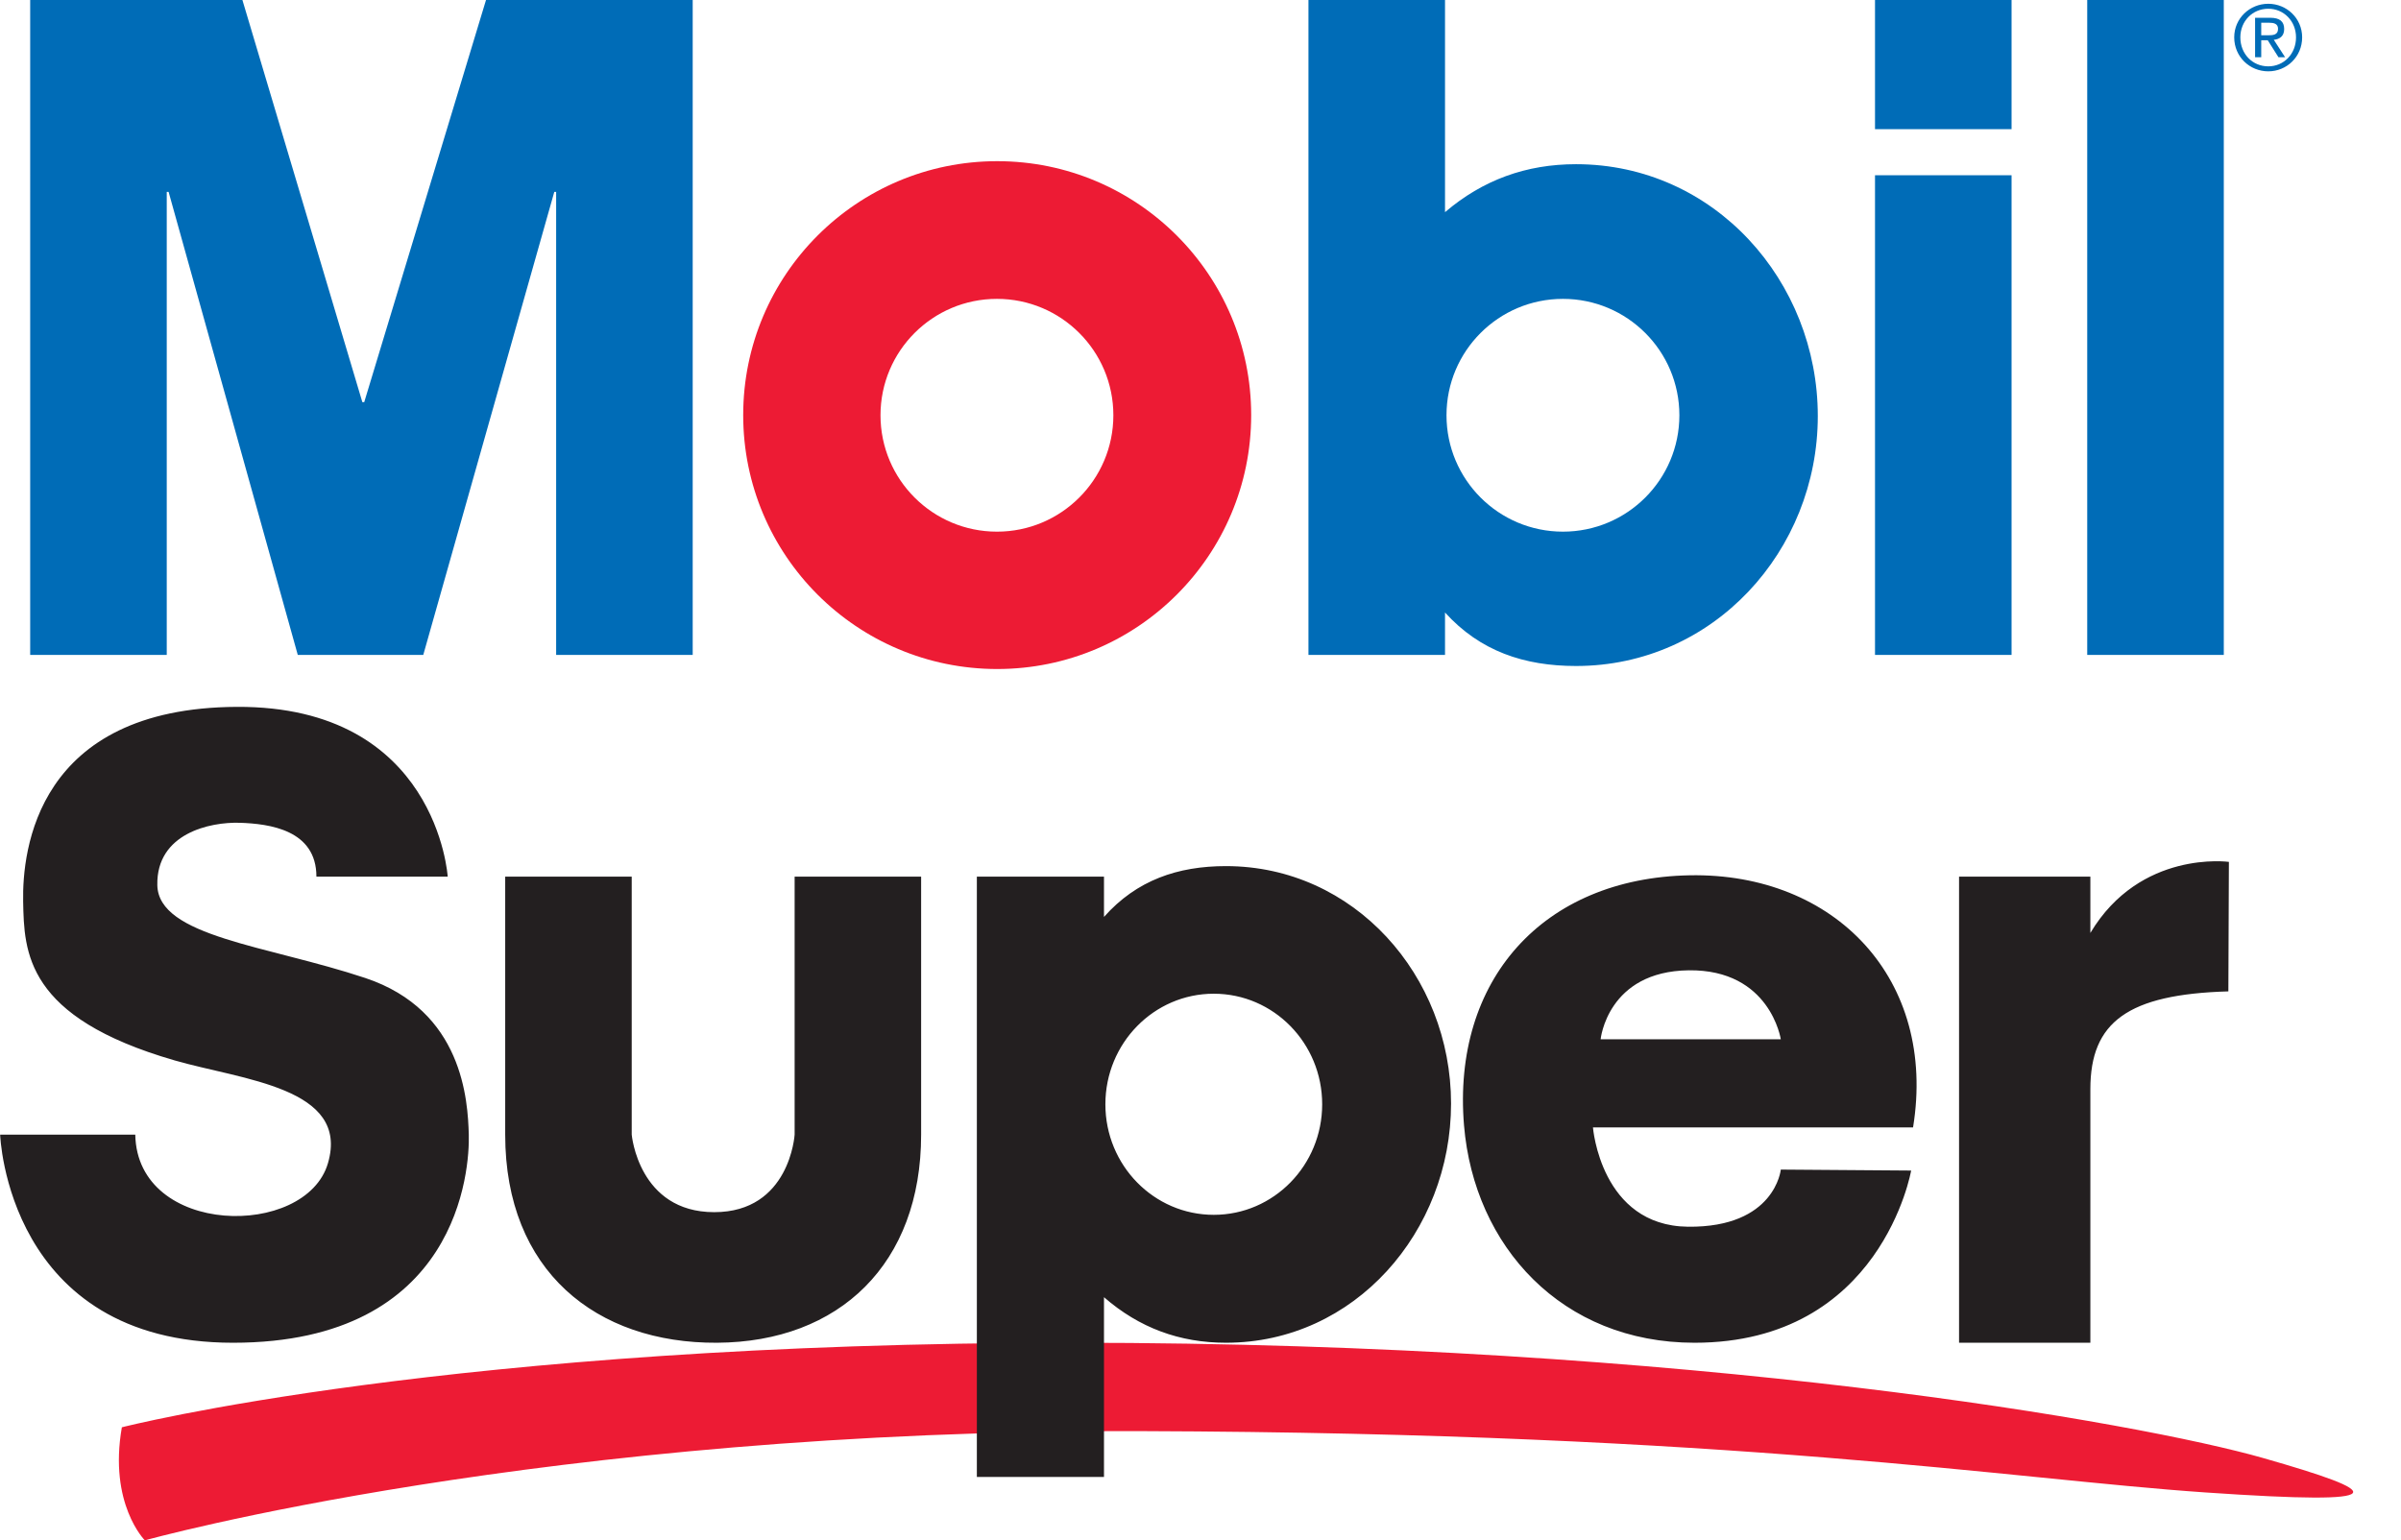
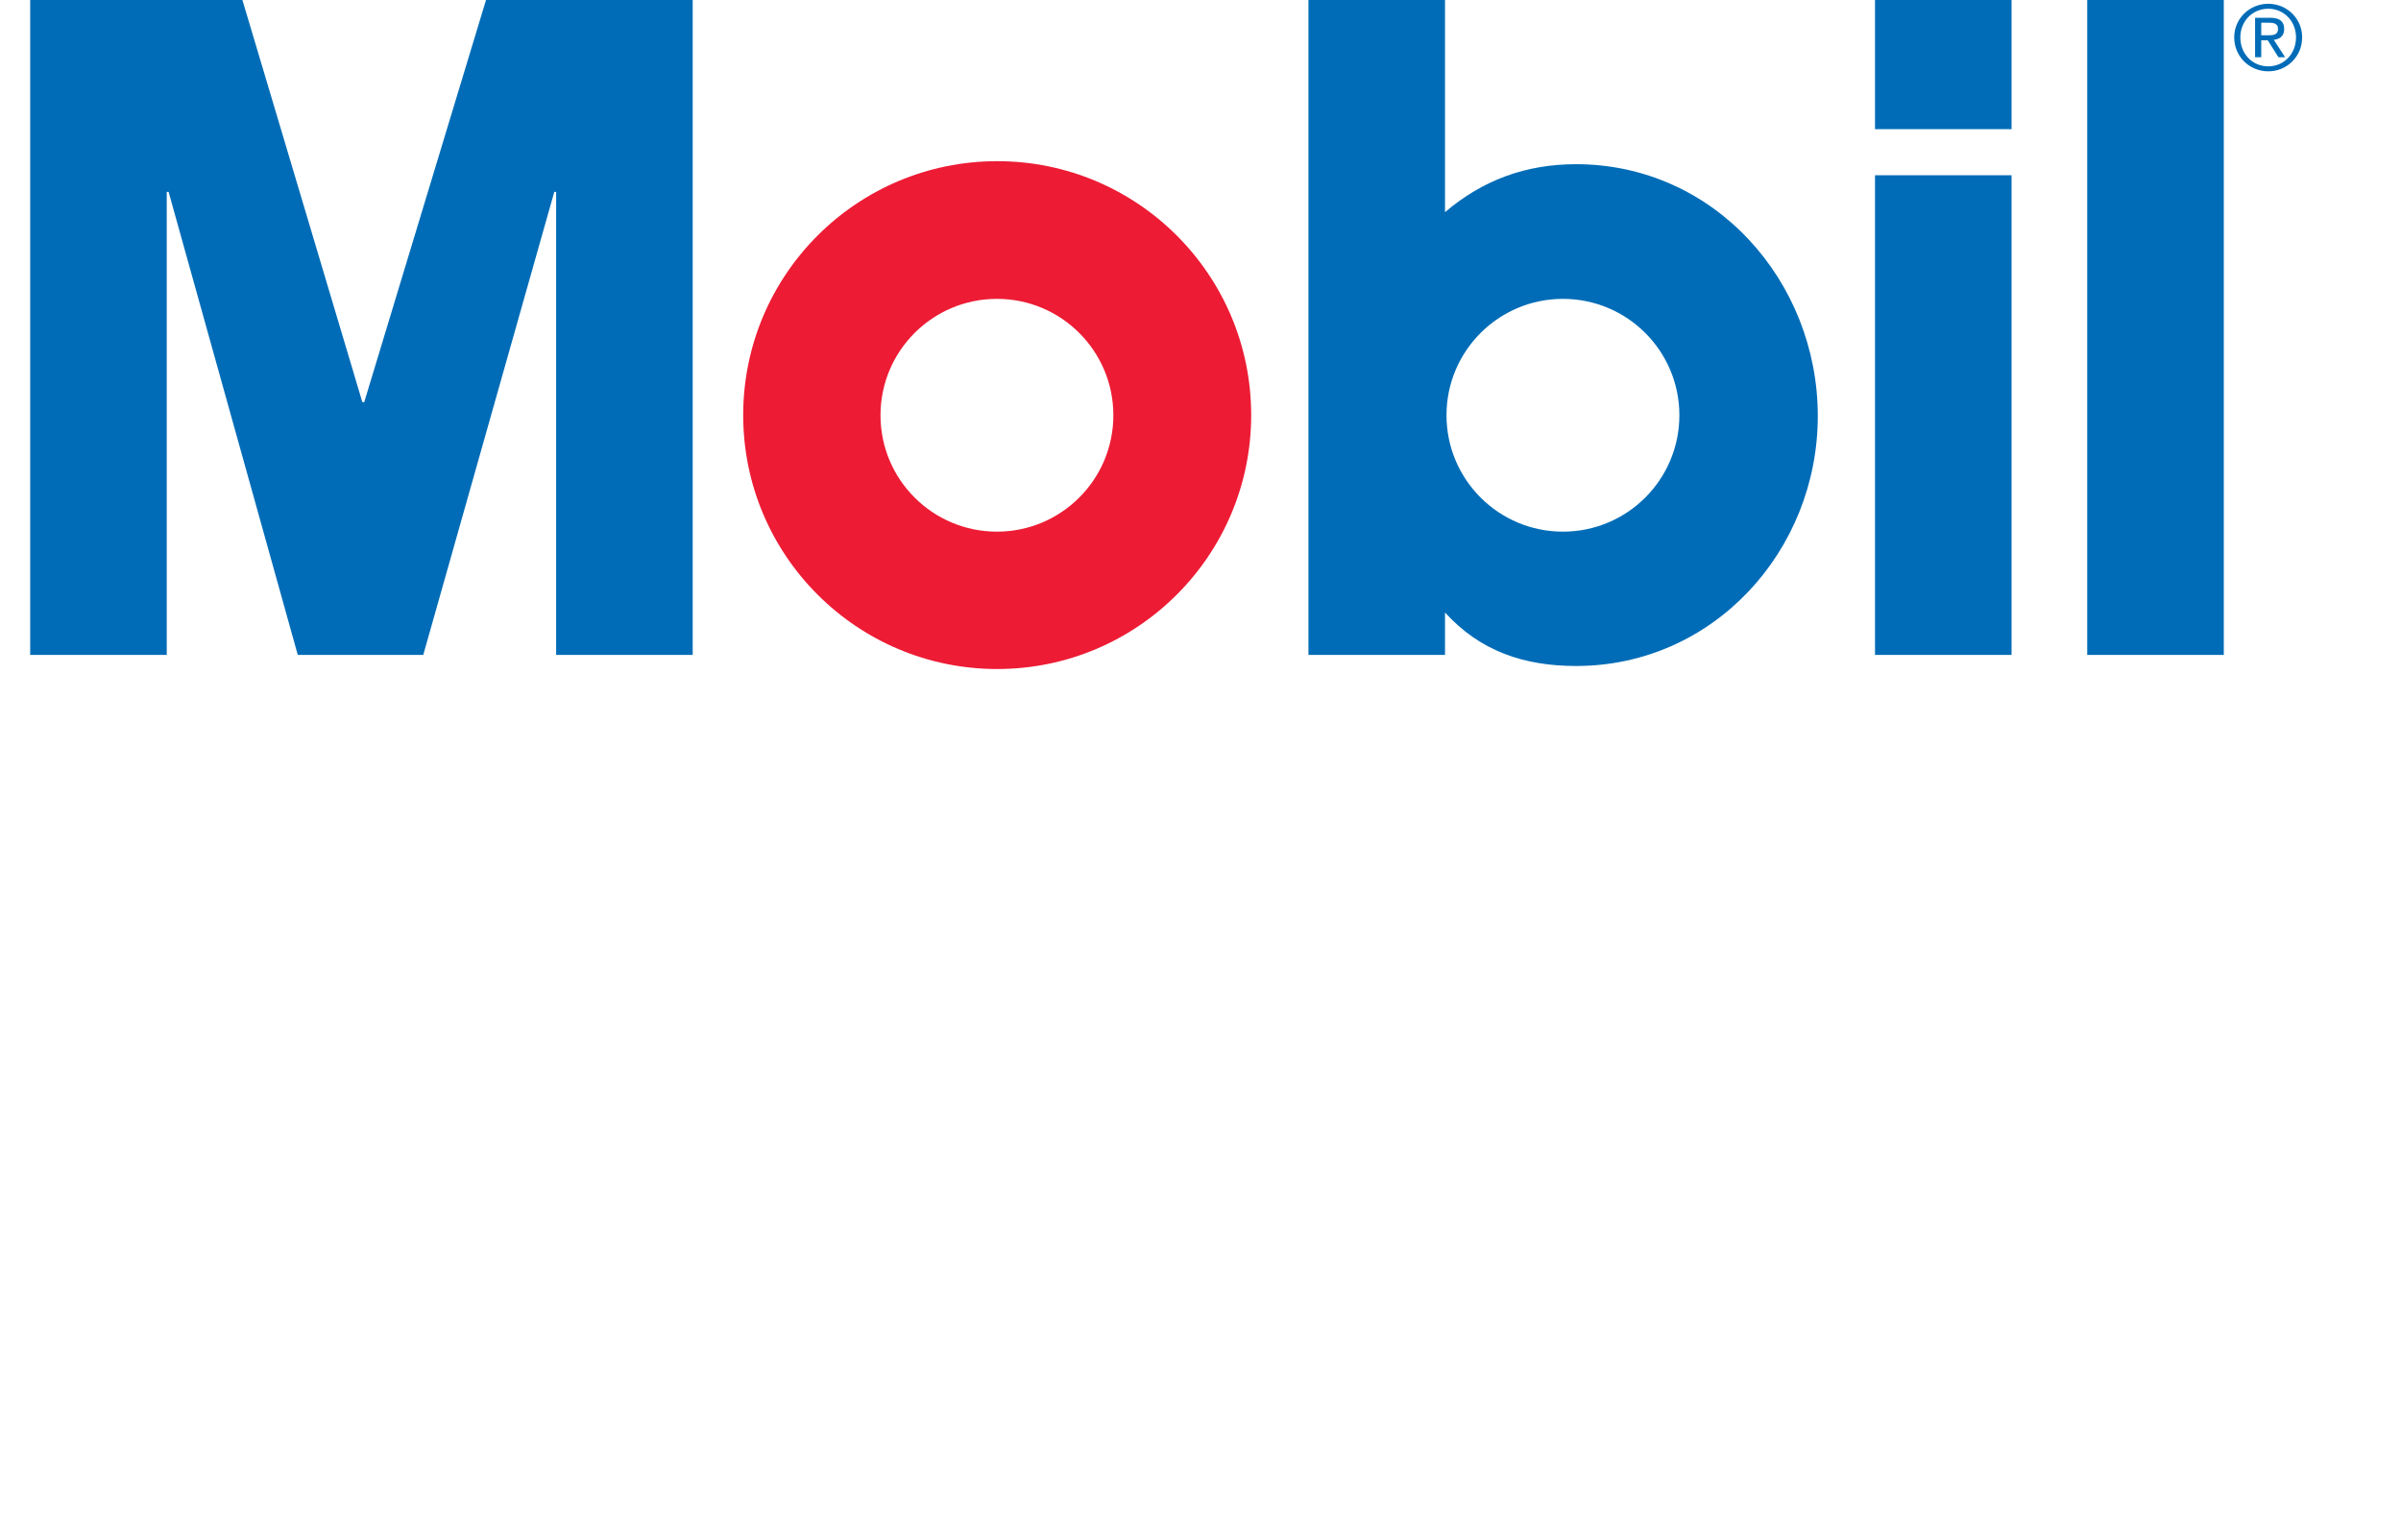
<svg xmlns="http://www.w3.org/2000/svg" height="461.8pt" viewBox=".082 -.098 719.617 461.868" width="719.6pt">
  <g fill-rule="evenodd">
-     <path d="m36.563 427.871s98.535-25.351 284.976-25.351 320.598 24.203 356.793 34.543c36.2 10.343 41.367 14.367-17.234 10.343-58.606-4.023-139.618-17.808-318.875-18.386-179.258-.575-298.766 32.75-298.766 32.75s-10.914-10.915-6.895-33.899zm0 0" fill="#ed1b34" />
    <g>
      <path d="m9.086-.098h63.613l35.957 120.594h.555l36.508-120.594h61.957v196.38h-40.934v-138.849h-.554l-39.278 138.847h-37.613l-38.723-138.846h-.554v138.846h-40.934zm552.988 38.723h40.934v-38.723h-40.934zm0 157.656h40.934v-143.828h-40.934zm63.614 0h40.937v-196.379h-40.938zm0 0" fill="#006cb7" />
      <path d="m222.813 124.367c0-42.047 34.09-76.137 76.136-76.137s76.133 34.09 76.133 76.137-34.086 76.137-76.133 76.137-76.137-34.09-76.137-76.137zm76.058 34.95c19.274 0 34.899-15.626 34.899-34.903 0-19.273-15.625-34.898-34.899-34.898-19.277 0-34.902 15.625-34.902 34.898 0 19.277 15.625 34.902 34.902 34.902zm0 0" fill="#ed1b34" />
      <path d="m392.25 196.281v-196.379h40.934v63.618c11.34-9.68 24.34-14.383 39.273-14.383 41.488 0 72.469 35.125 72.469 75.508 0 40.382-31.254 74.953-72.469 74.953-15.488 0-28.766-4.422-39.273-16.04v12.723zm76.281-36.965c19.274 0 34.903-15.625 34.903-34.902 0-19.273-15.63-34.898-34.903-34.898s-34.902 15.625-34.902 34.898c0 19.277 15.629 34.902 34.902 34.902zm201.219-148.211c0 5.825 4.656 10.188 10.21 10.188 5.524 0 10.153-4.363 10.153-10.188 0-5.71-4.629-10.07-10.152-10.07-5.555 0-10.211 4.36-10.211 10.07zm1.836 0c0-4.843 3.633-8.582 8.375-8.582 4.684 0 8.316 3.739 8.316 8.582 0 4.957-3.632 8.692-8.316 8.692-4.742 0-8.375-3.735-8.375-8.692zm4.418 5.961h1.844v-5.093h1.949l3.219 5.093h1.988l-3.39-5.226c1.757-.188 3.109-1.086 3.109-3.223 0-2.27-1.325-3.383-4.145-3.383h-4.574zm1.844-10.343h2.437c1.242 0 2.602.246 2.602 1.812 0 1.871-1.492 1.95-3.114 1.95h-1.925zm0 0" fill="#006cb7" />
-       <path d="m292.852 262.754v180.012h38.109v-53.907c10.559 9.196 22.66 13.66 36.562 13.66 38.63 0 67.47-33.363 67.47-71.722 0-38.356-29.098-71.195-67.47-71.195-14.418 0-26.777 4.203-36.562 15.238v-12.086zm71.02 35.11c17.944 0 32.491 14.843 32.491 33.152s-14.547 33.148-32.492 33.148-32.492-14.84-32.492-33.148 14.547-33.153 32.492-33.153zm-229.634-35.11s-3.16-51.192-63.199-50.902c-60.043.285-64.348 43.09-64.062 58.316.285 15.223.695 34.754 45.39 47.687 20.313 5.875 52.59 8.122 45.98 30.813-6.609 22.695-57.187 22.047-57.761-8.55h-40.504s2.008 62.402 69.805 62.402c67.8 0 70.957-52.204 70.672-62.403-.29-10.199-1.723-37.199-31.028-46.969-29.3-9.765-62.05-12.355-62.336-27.867-.289-15.511 15.801-18.957 24.703-18.672 8.907.29 22.985 2.125 22.985 16.145zm17.235 0v77.363c0 40.89 27.3 62.613 63.488 62.403 36.726-.215 61.187-23.711 61.187-62.403v-77.363h-37.918v77.363s-1.41 23.246-24.105 23.246-24.73-23.246-24.73-23.246v-77.363zm422.007 75.203c7.223-44.41-23.37-76.402-66.93-75.602-44.081.805-71.296 31.516-67.667 75.016 3.035 36.223 29.308 65.149 69.097 65.149 56.02 0 64.926-51.633 64.926-51.633l-39.07-.29s-1.691 17.42-27.836 17.133c-26.14-.289-28.469-29.773-28.469-29.773zm-93.652-26.426h54.008s-3.156-20.972-27.578-20.687c-24.418.289-26.43 20.687-26.43 20.687zm107.442-48.777v139.766h39.359v-76.051c0-20.11 11.2-28.442 41.367-29.305l.156-38.828s-26.586-3.688-41.523 21.305v-16.887zm0 0" fill="#231f20" />
    </g>
  </g>
</svg>